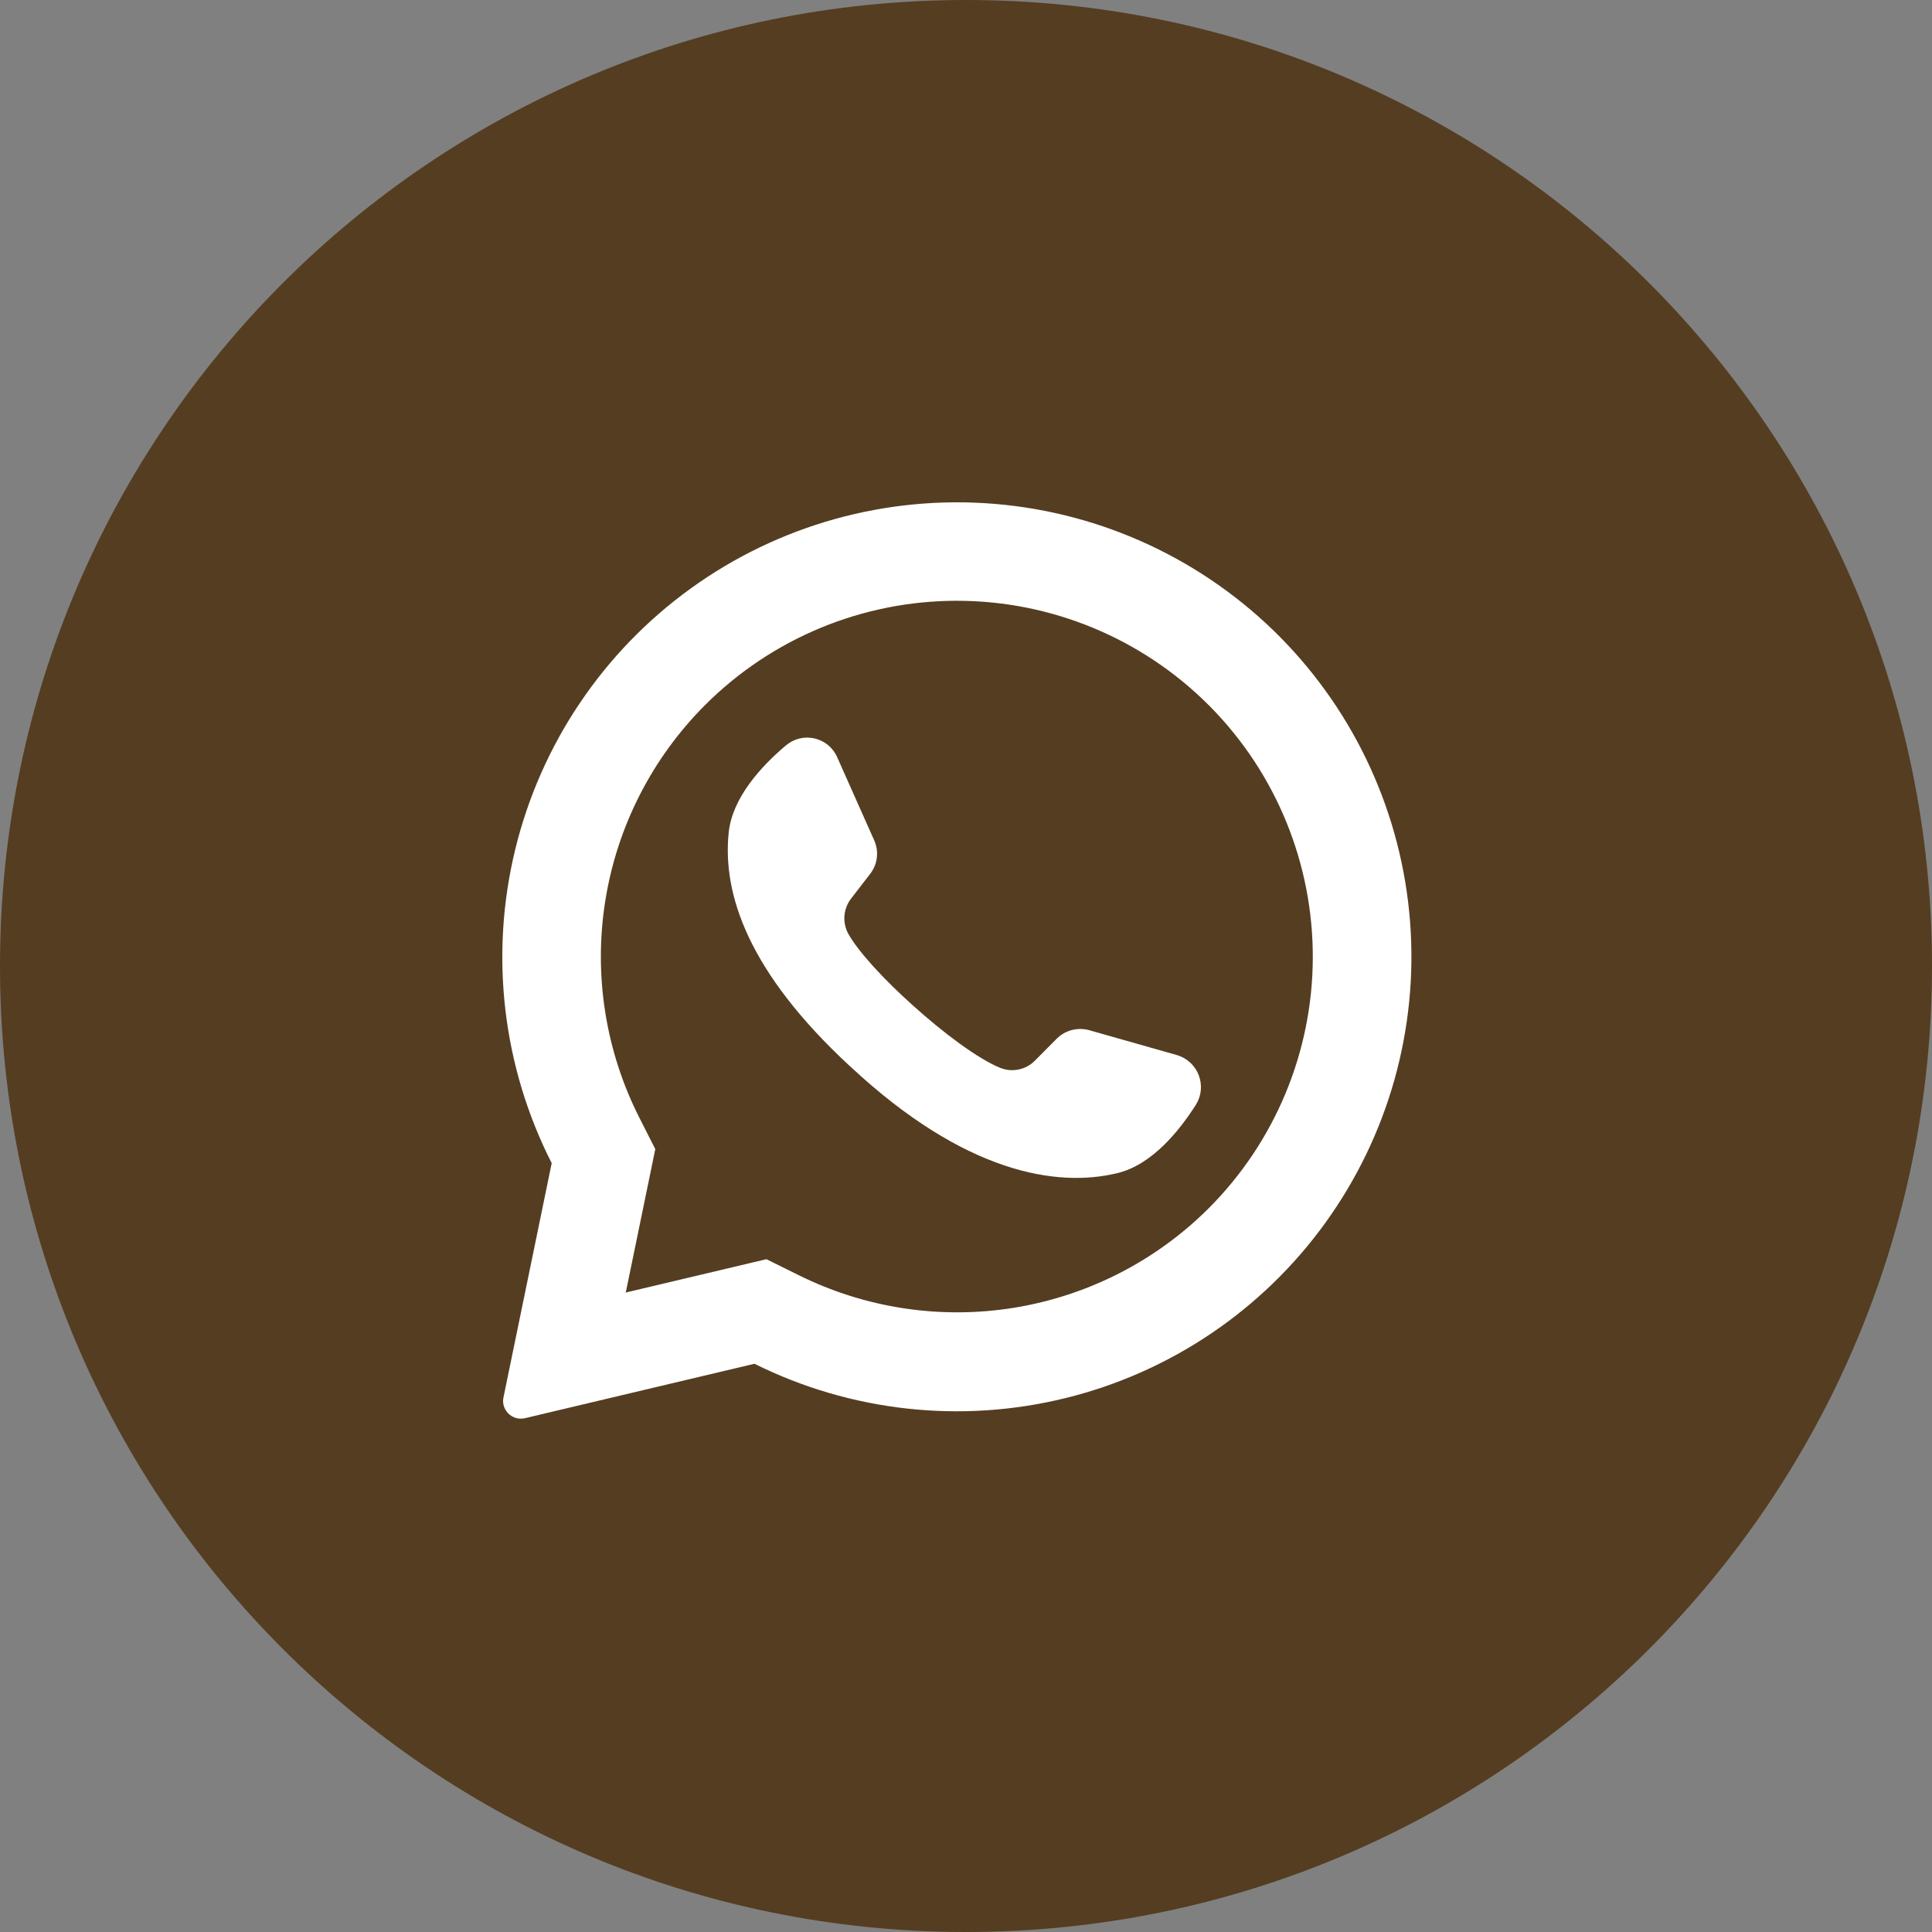
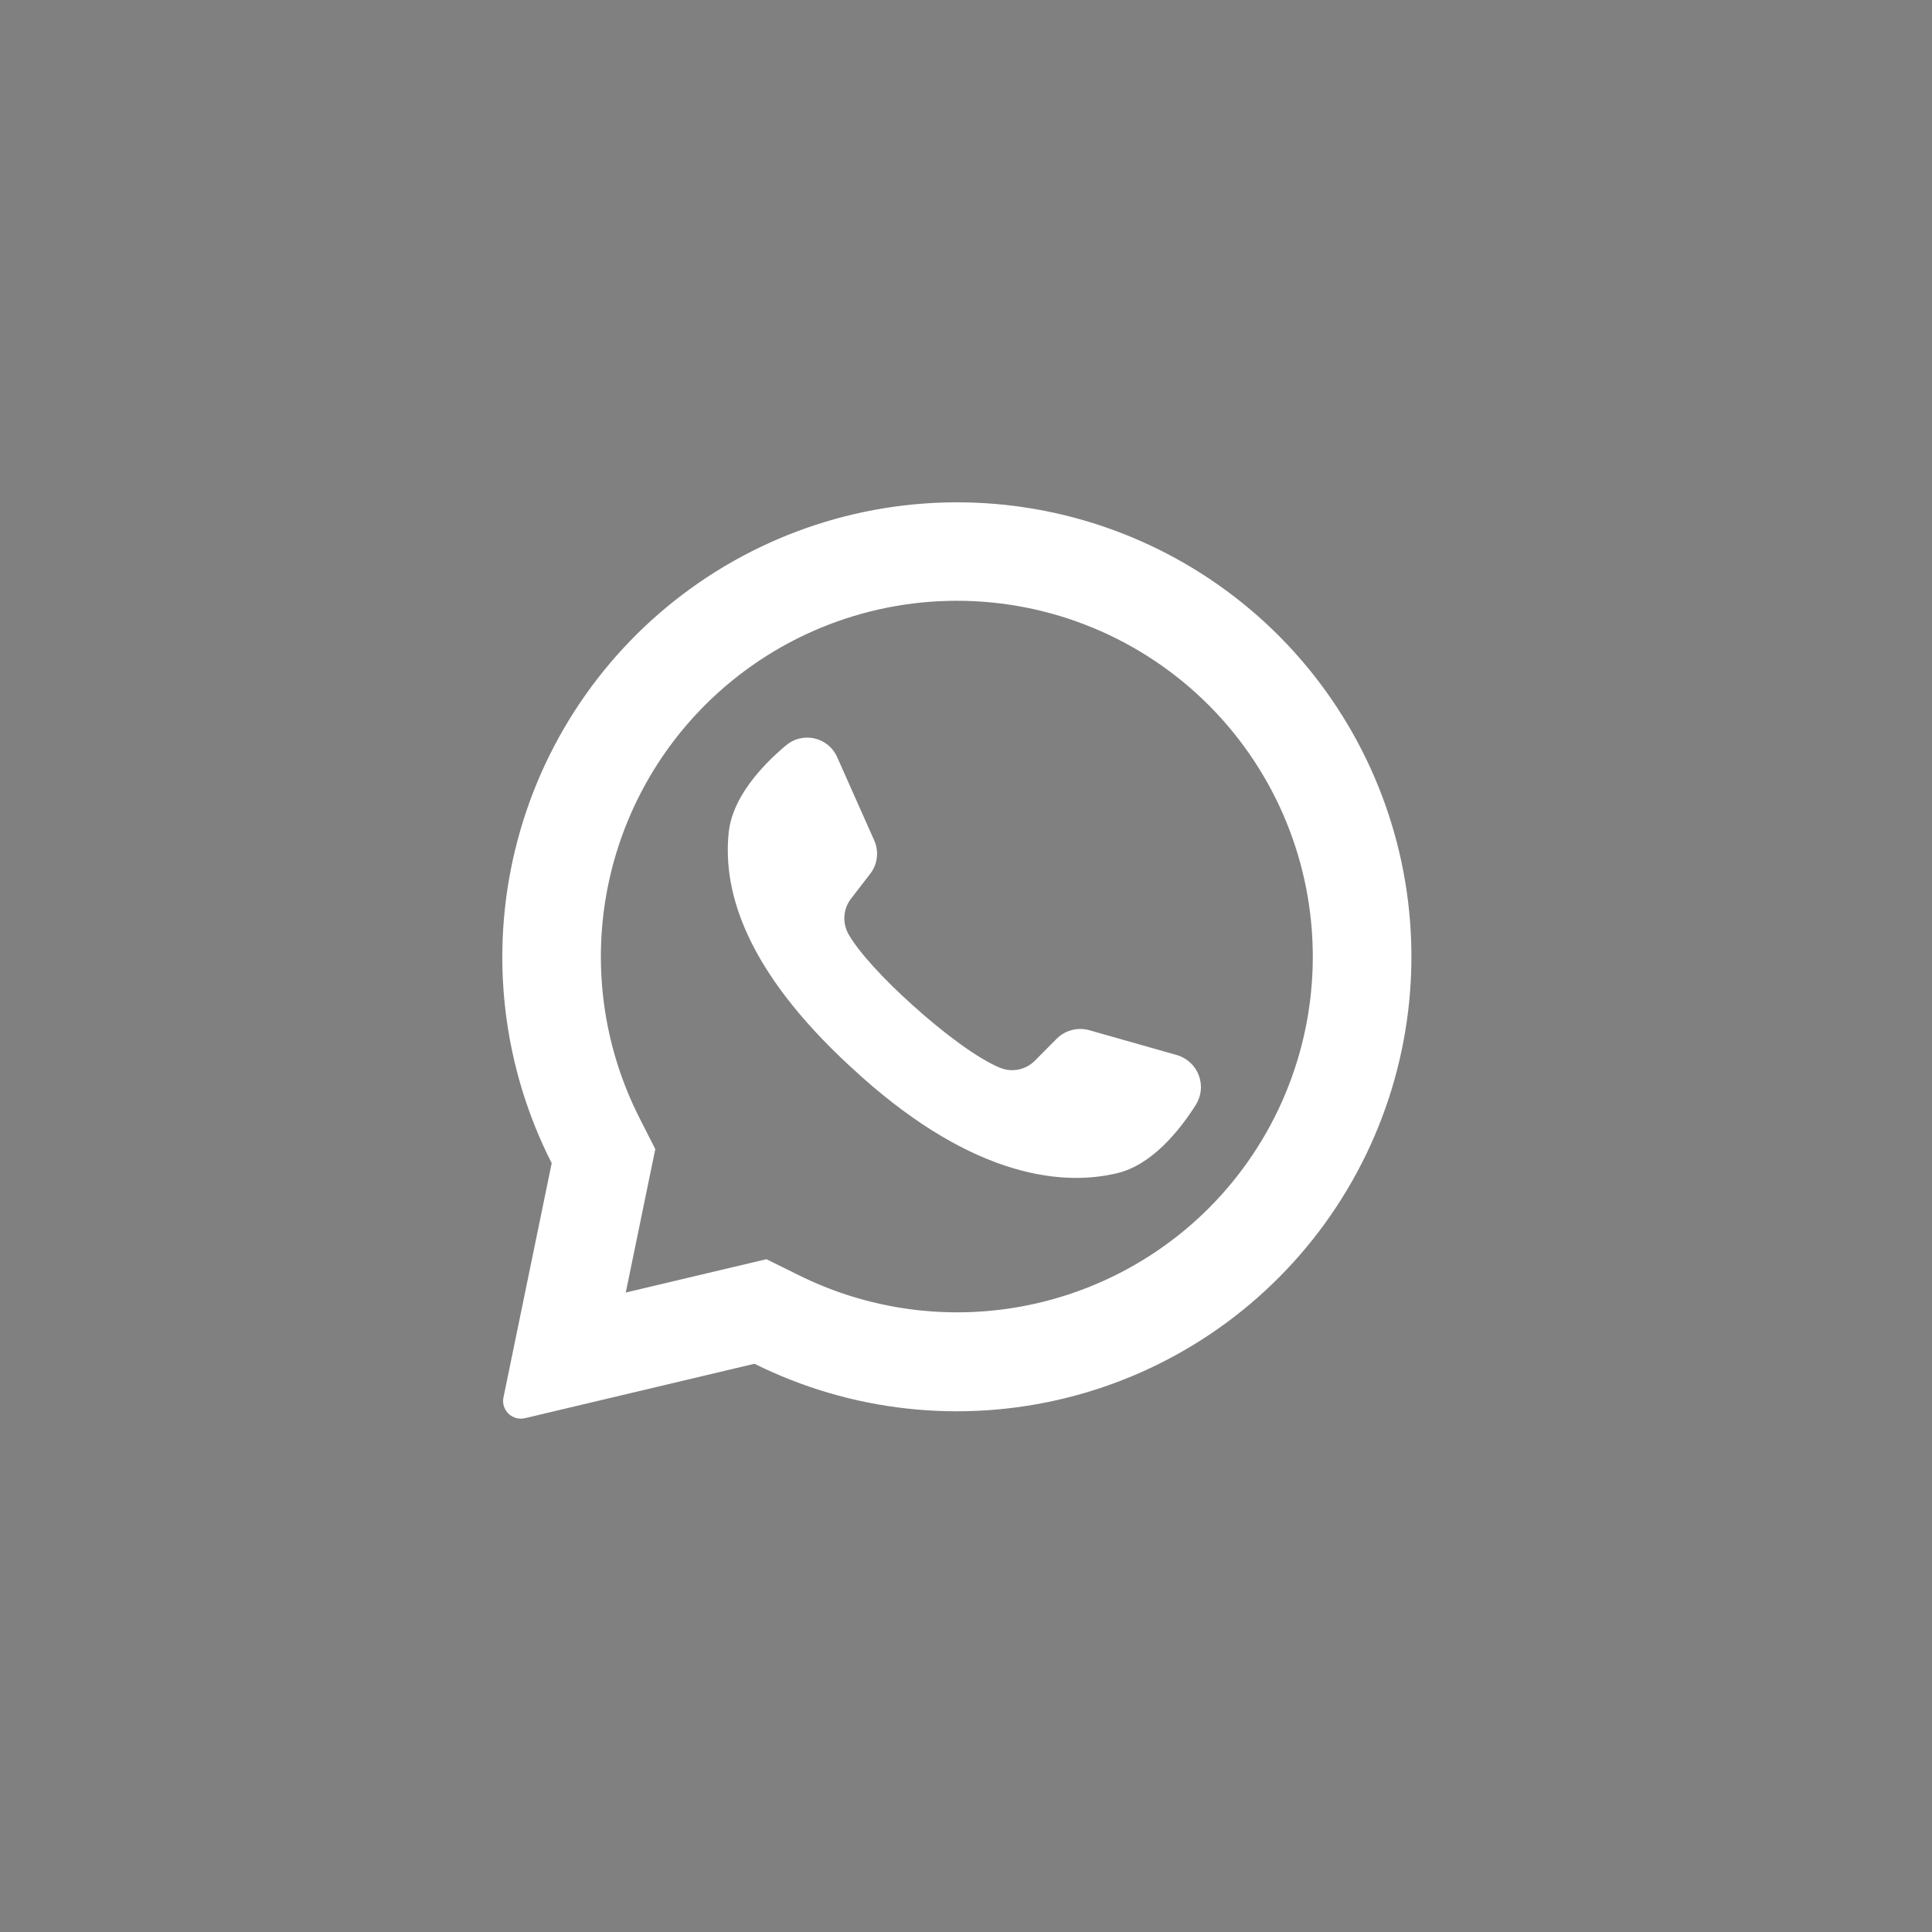
<svg xmlns="http://www.w3.org/2000/svg" width="50" height="50" viewBox="0 0 50 50" fill="none">
  <rect x="0" y="0" width="50" height="50" fill="#808080" stroke="none" />
  <g clip-path="url(#clip0_87_3)">
-     <path d="M25 50C38.807 50 50 38.807 50 25C50 11.193 38.807 0 25 0C11.193 0 0 11.193 0 25C0 38.807 11.193 50 25 50Z" fill="#553D21" />
    <path d="M33.13 16.488C31.156 14.494 28.534 13.271 25.737 13.04C22.941 12.809 20.153 13.585 17.878 15.228C15.603 16.87 13.99 19.272 13.33 22C12.67 24.727 13.006 27.601 14.278 30.102L13.03 36.164C13.017 36.224 13.016 36.286 13.029 36.347C13.041 36.407 13.066 36.465 13.101 36.515C13.153 36.592 13.227 36.651 13.313 36.684C13.399 36.718 13.494 36.724 13.584 36.703L19.525 35.294C22.019 36.534 24.872 36.849 27.577 36.182C30.282 35.516 32.662 33.912 34.294 31.655C35.927 29.398 36.706 26.635 36.493 23.858C36.28 21.081 35.088 18.469 33.13 16.488ZM31.278 31.273C29.912 32.635 28.152 33.534 26.248 33.844C24.344 34.153 22.391 33.857 20.664 32.998L19.835 32.588L16.193 33.451L16.204 33.406L16.959 29.739L16.553 28.939C15.671 27.206 15.36 25.238 15.664 23.317C15.969 21.396 16.873 19.621 18.248 18.246C19.976 16.518 22.32 15.548 24.763 15.548C27.206 15.548 29.55 16.518 31.278 18.246C31.292 18.262 31.308 18.278 31.325 18.293C33.032 20.025 33.984 22.361 33.975 24.793C33.967 27.224 32.997 29.553 31.278 31.273Z" fill="white" />
    <path d="M30.954 28.584C30.508 29.287 29.802 30.147 28.916 30.361C27.363 30.736 24.98 30.373 22.015 27.609L21.979 27.577C19.372 25.159 18.695 23.147 18.858 21.552C18.949 20.646 19.704 19.826 20.34 19.291C20.44 19.206 20.56 19.145 20.688 19.113C20.817 19.082 20.951 19.081 21.079 19.11C21.208 19.14 21.328 19.199 21.43 19.283C21.532 19.368 21.613 19.474 21.666 19.596L22.626 21.752C22.688 21.892 22.711 22.046 22.692 22.198C22.674 22.35 22.614 22.494 22.52 22.615L22.035 23.244C21.931 23.374 21.868 23.532 21.854 23.699C21.841 23.865 21.878 24.031 21.959 24.176C22.231 24.652 22.882 25.353 23.605 26.002C24.416 26.736 25.315 27.406 25.884 27.635C26.036 27.697 26.204 27.712 26.365 27.678C26.526 27.645 26.673 27.563 26.788 27.445L27.351 26.878C27.459 26.771 27.594 26.695 27.742 26.657C27.89 26.619 28.045 26.621 28.192 26.662L30.471 27.309C30.597 27.348 30.712 27.415 30.808 27.505C30.904 27.595 30.978 27.705 31.024 27.828C31.071 27.951 31.089 28.083 31.077 28.214C31.064 28.345 31.023 28.471 30.954 28.584Z" fill="white" />
  </g>
  <defs>
    <clipPath id="clip0_87_3">
      <rect width="50" height="50" fill="white" />
    </clipPath>
  </defs>
</svg>